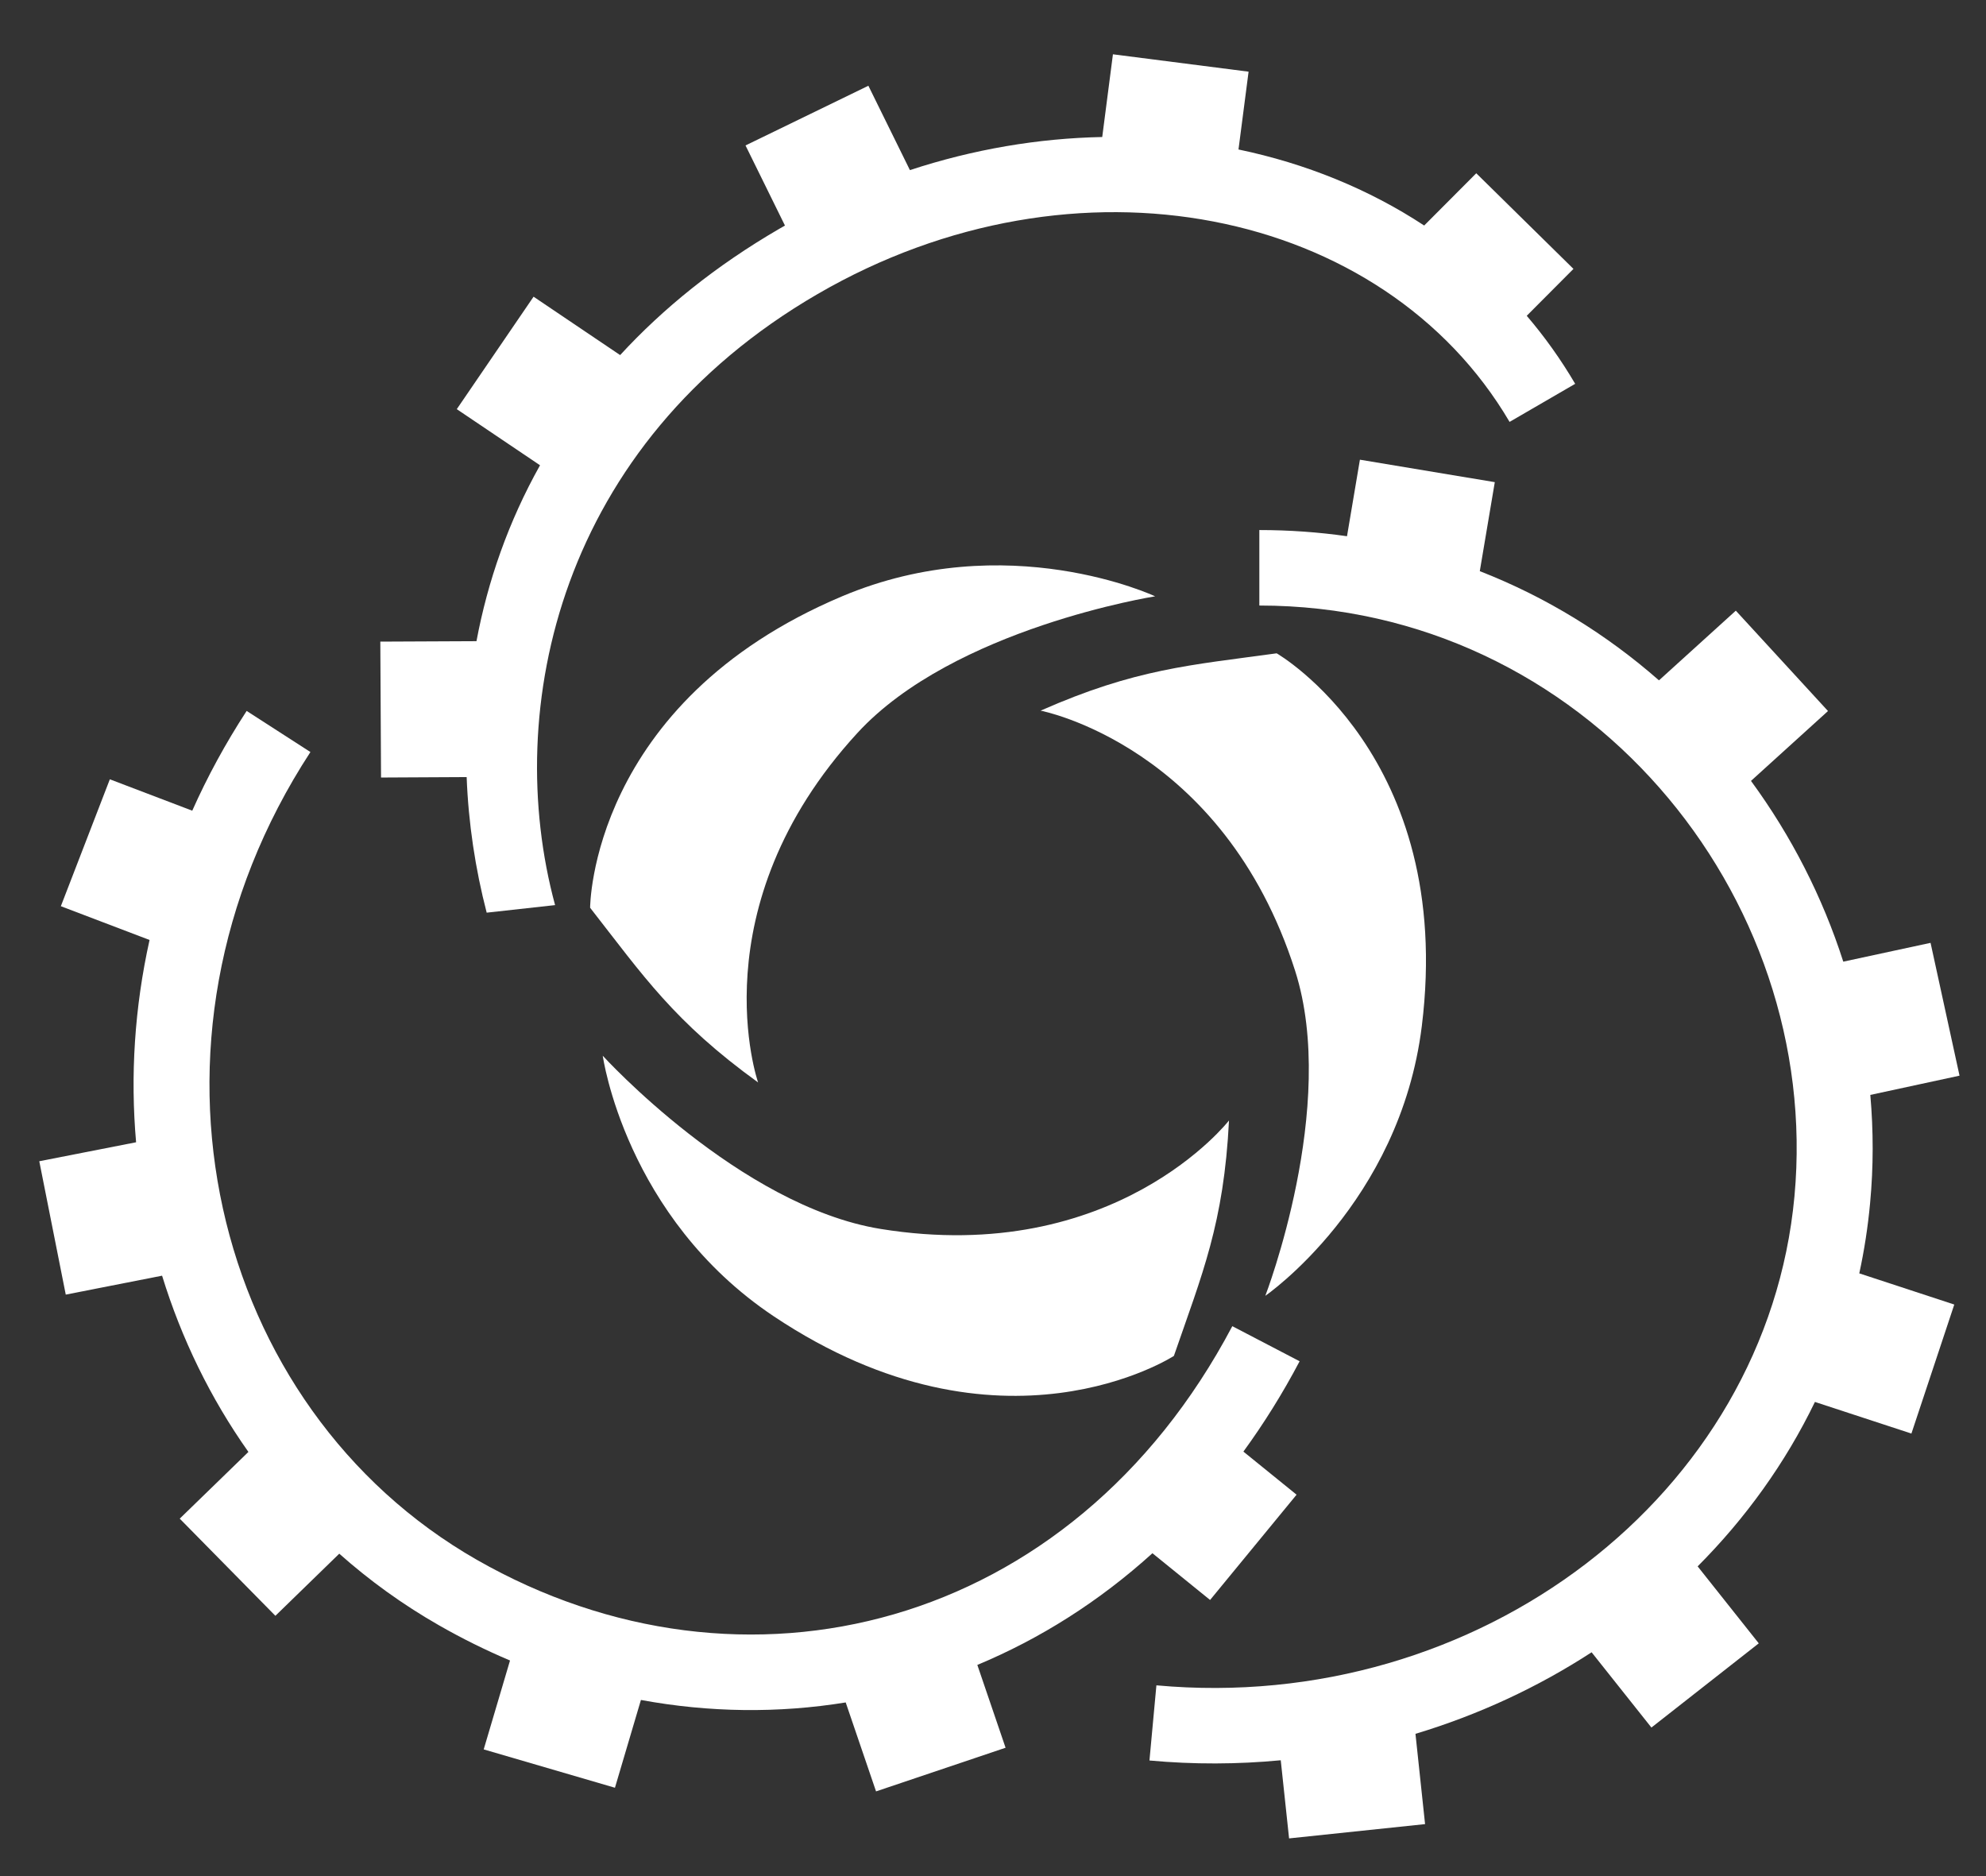
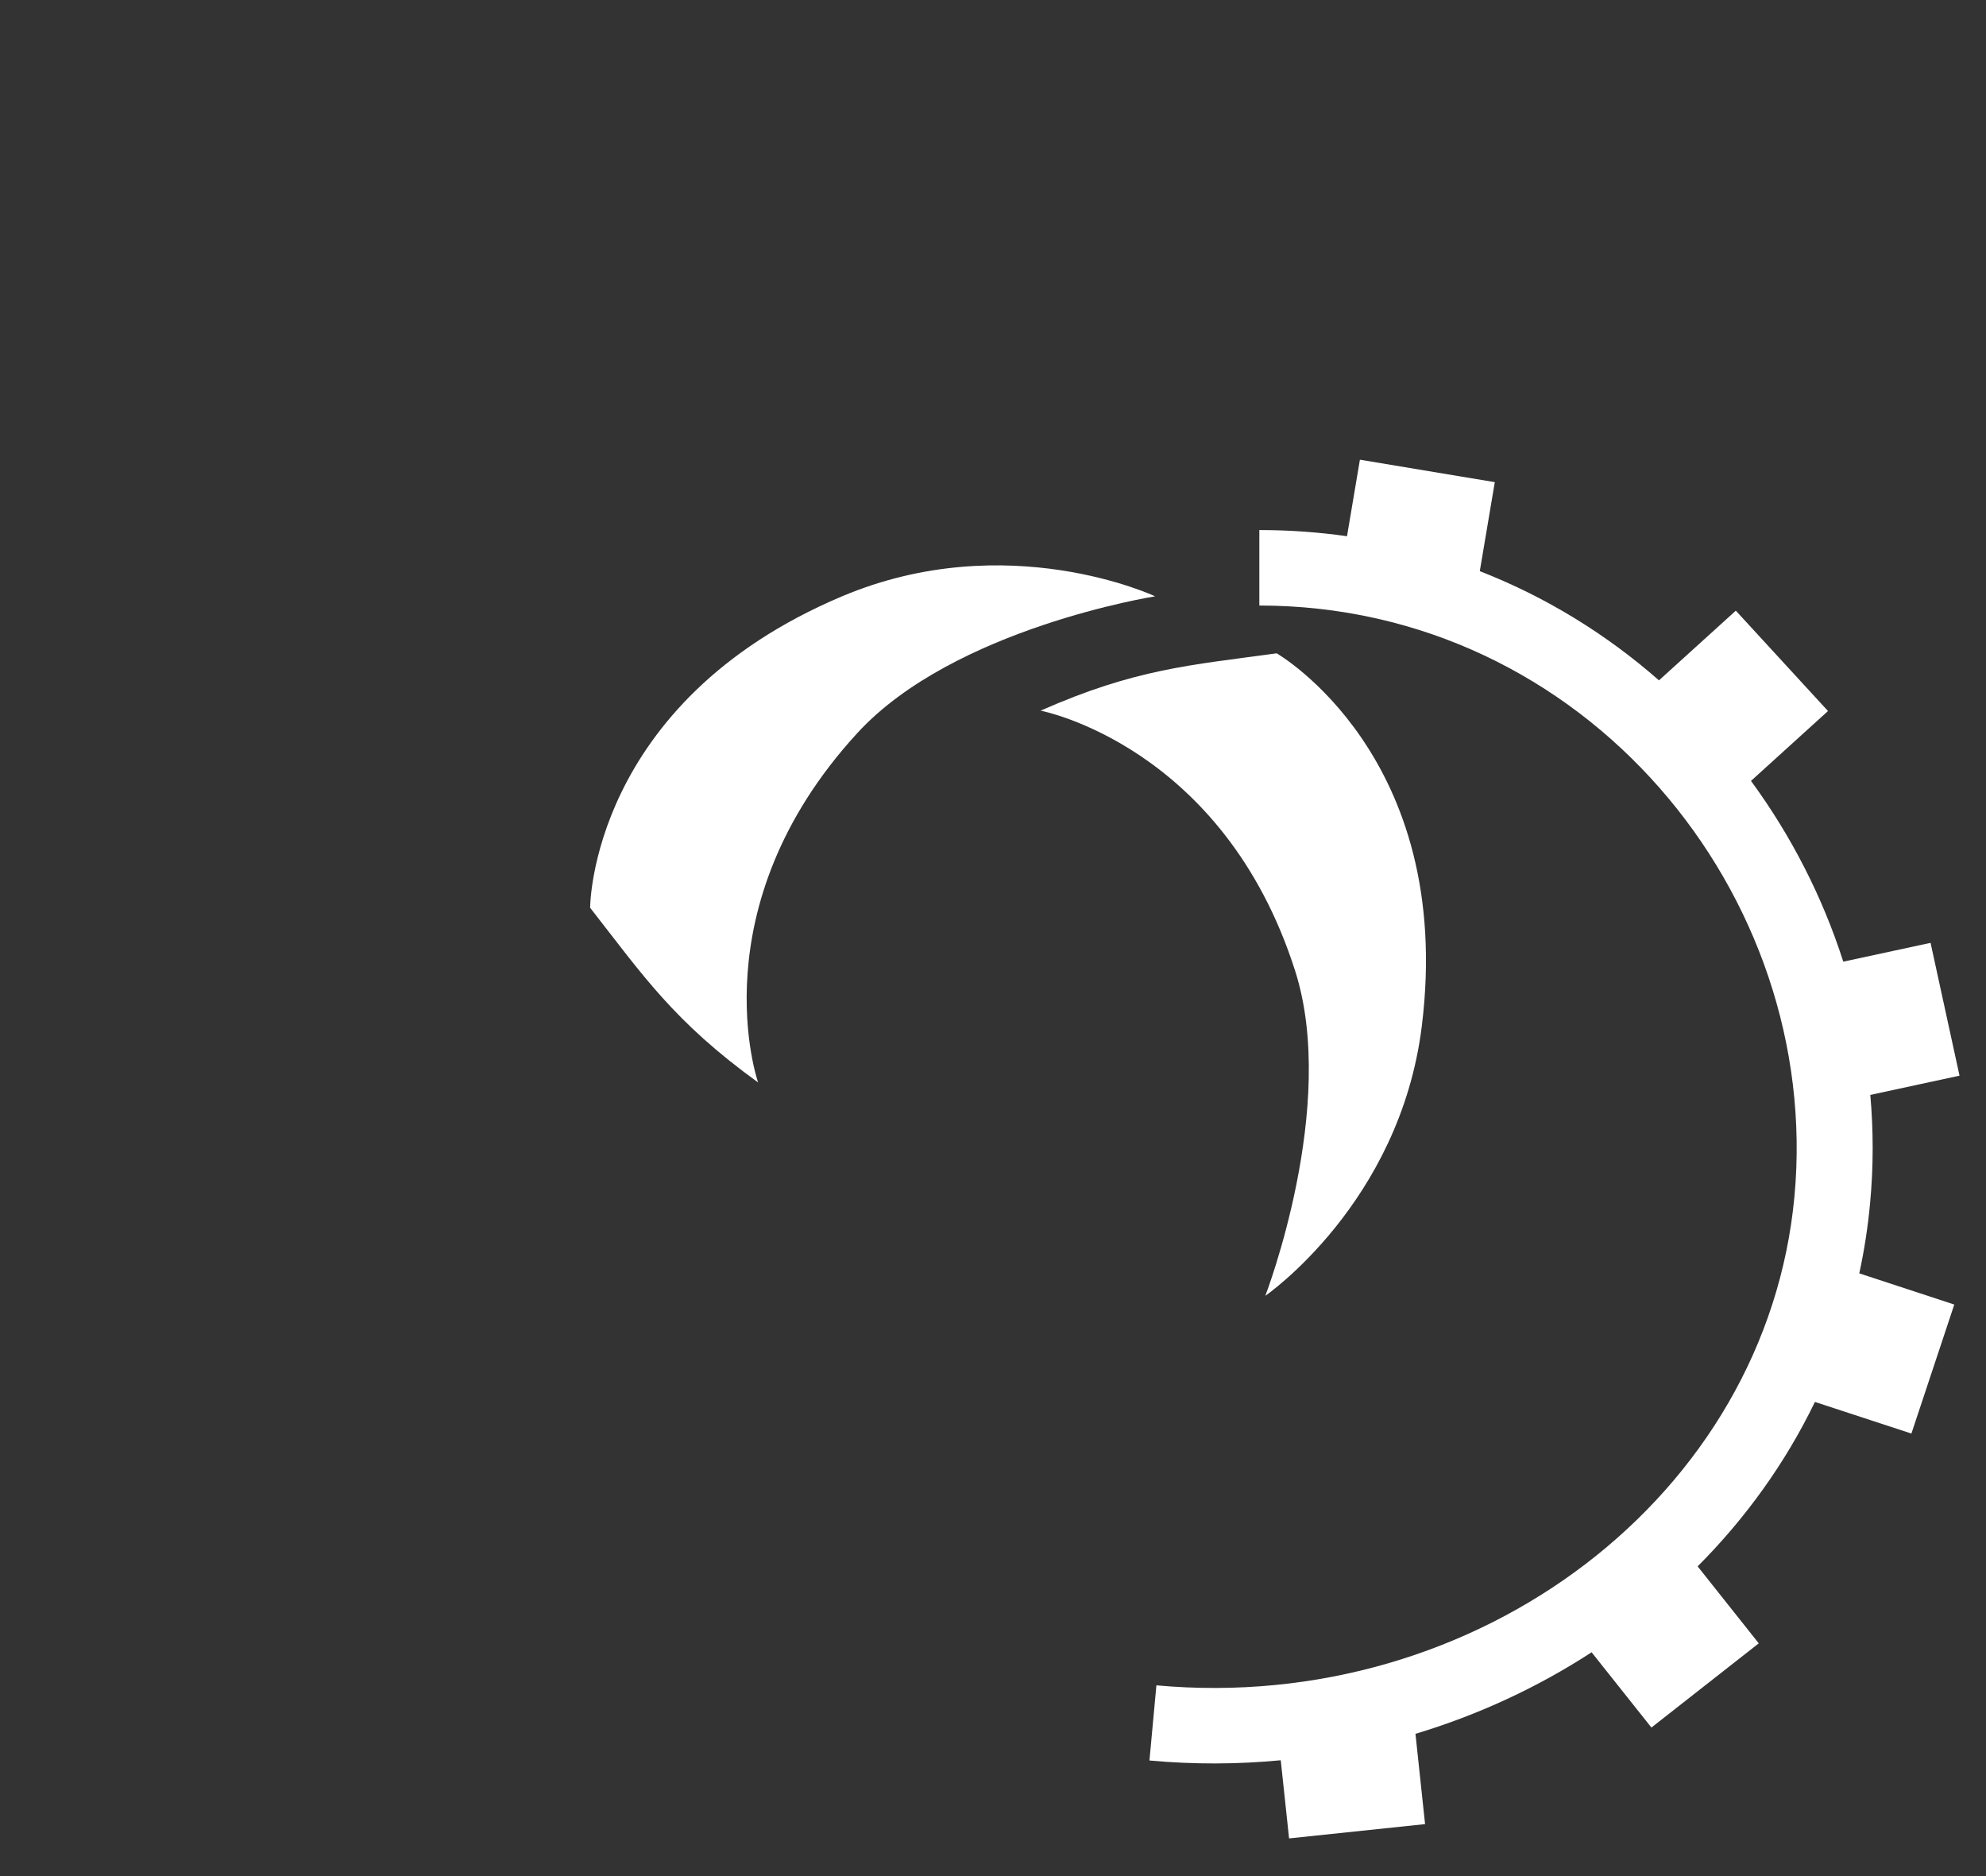
<svg xmlns="http://www.w3.org/2000/svg" width="36" height="34" viewBox="0 0 36 34" fill="none">
  <rect x="0" y="0" width="36" height="34" fill="#333333" stroke="none" />
  <path d="M13.742 19.617C12.219 18.516 11.665 17.69 10.697 16.451C10.697 16.451 10.697 12.734 15.264 10.807C18.256 9.545 20.939 10.807 20.939 10.807C20.939 10.807 17.288 11.382 15.541 13.285C12.634 16.451 13.742 19.617 13.742 19.617Z" fill="white" />
  <path d="M18.863 12.879C20.583 12.119 21.579 12.055 23.142 11.84C23.142 11.84 26.379 13.698 25.773 18.596C25.376 21.804 22.936 23.484 22.936 23.484C22.936 23.484 24.261 20.051 23.477 17.595C22.173 13.509 18.863 12.879 18.863 12.879Z" fill="white" />
-   <path d="M22.278 20.306C22.184 22.176 21.792 23.088 21.279 24.573C21.279 24.573 18.151 26.606 14.03 23.858C11.331 22.057 10.926 19.133 10.926 19.133C10.926 19.133 13.407 21.858 15.964 22.272C20.219 22.959 22.278 20.306 22.278 20.306Z" fill="white" />
-   <path d="M20.174 0.984L22.633 1.299L22.45 2.709C23.663 2.962 24.807 3.424 25.816 4.087L26.76 3.14L28.522 4.873L27.675 5.723C27.999 6.102 28.293 6.513 28.553 6.956L27.364 7.646C25.083 3.767 19.503 2.612 14.822 5.328C10.141 8.044 9.098 12.846 10.062 16.403L8.822 16.54C8.616 15.746 8.491 14.921 8.459 14.083L6.907 14.091L6.894 11.628L8.637 11.62C8.841 10.53 9.217 9.453 9.789 8.432L8.28 7.415L9.672 5.377L11.241 6.435C12.02 5.589 12.976 4.815 14.127 4.146C14.161 4.127 14.195 4.107 14.229 4.088L13.514 2.636L15.741 1.554L16.494 3.083C17.647 2.704 18.825 2.506 19.98 2.483L20.174 0.984Z" fill="white" />
  <path d="M24.651 8.331L24.417 9.718C23.901 9.644 23.37 9.606 22.828 9.606L22.828 10.974C28.728 10.974 33.034 16.212 32.528 21.68C32.027 27.093 26.799 31.076 20.962 30.543L20.836 31.905C21.64 31.979 22.437 31.975 23.216 31.901L23.367 33.317L25.832 33.058L25.658 31.422C26.8 31.078 27.876 30.578 28.851 29.944L29.935 31.308L31.881 29.782L30.773 28.387C31.64 27.518 32.363 26.515 32.899 25.407L34.648 25.98L35.425 23.642L33.703 23.077C33.793 22.663 33.859 22.238 33.899 21.805C33.961 21.146 33.96 20.49 33.903 19.843L35.52 19.494L34.995 17.087L33.413 17.428C33.036 16.253 32.468 15.145 31.74 14.152L33.136 12.886L31.465 11.067L30.072 12.33C29.125 11.499 28.032 10.822 26.824 10.351L27.096 8.738L24.651 8.331Z" fill="white" />
-   <path d="M22.338 24.034C19.421 29.556 13.463 31.025 8.64 28.266C3.843 25.522 2.176 18.914 5.627 13.629L4.471 12.884C4.087 13.473 3.759 14.077 3.485 14.692L1.991 14.123L1.103 16.423L2.711 17.035C2.438 18.261 2.361 19.498 2.467 20.701L0.712 21.045L1.192 23.462L2.938 23.119C3.29 24.262 3.816 25.342 4.503 26.313L3.258 27.522L4.992 29.283L6.15 28.157C6.697 28.643 7.298 29.078 7.952 29.452C8.376 29.695 8.808 29.908 9.245 30.093L8.768 31.704L11.147 32.399L11.618 30.808C12.858 31.037 14.111 31.051 15.33 30.853L15.88 32.465L18.228 31.674L17.716 30.173C18.852 29.7 19.924 29.024 20.89 28.149L21.935 28.996L23.503 27.088L22.539 26.307C22.908 25.801 23.249 25.256 23.558 24.67L22.338 24.034Z" fill="white" />
</svg>